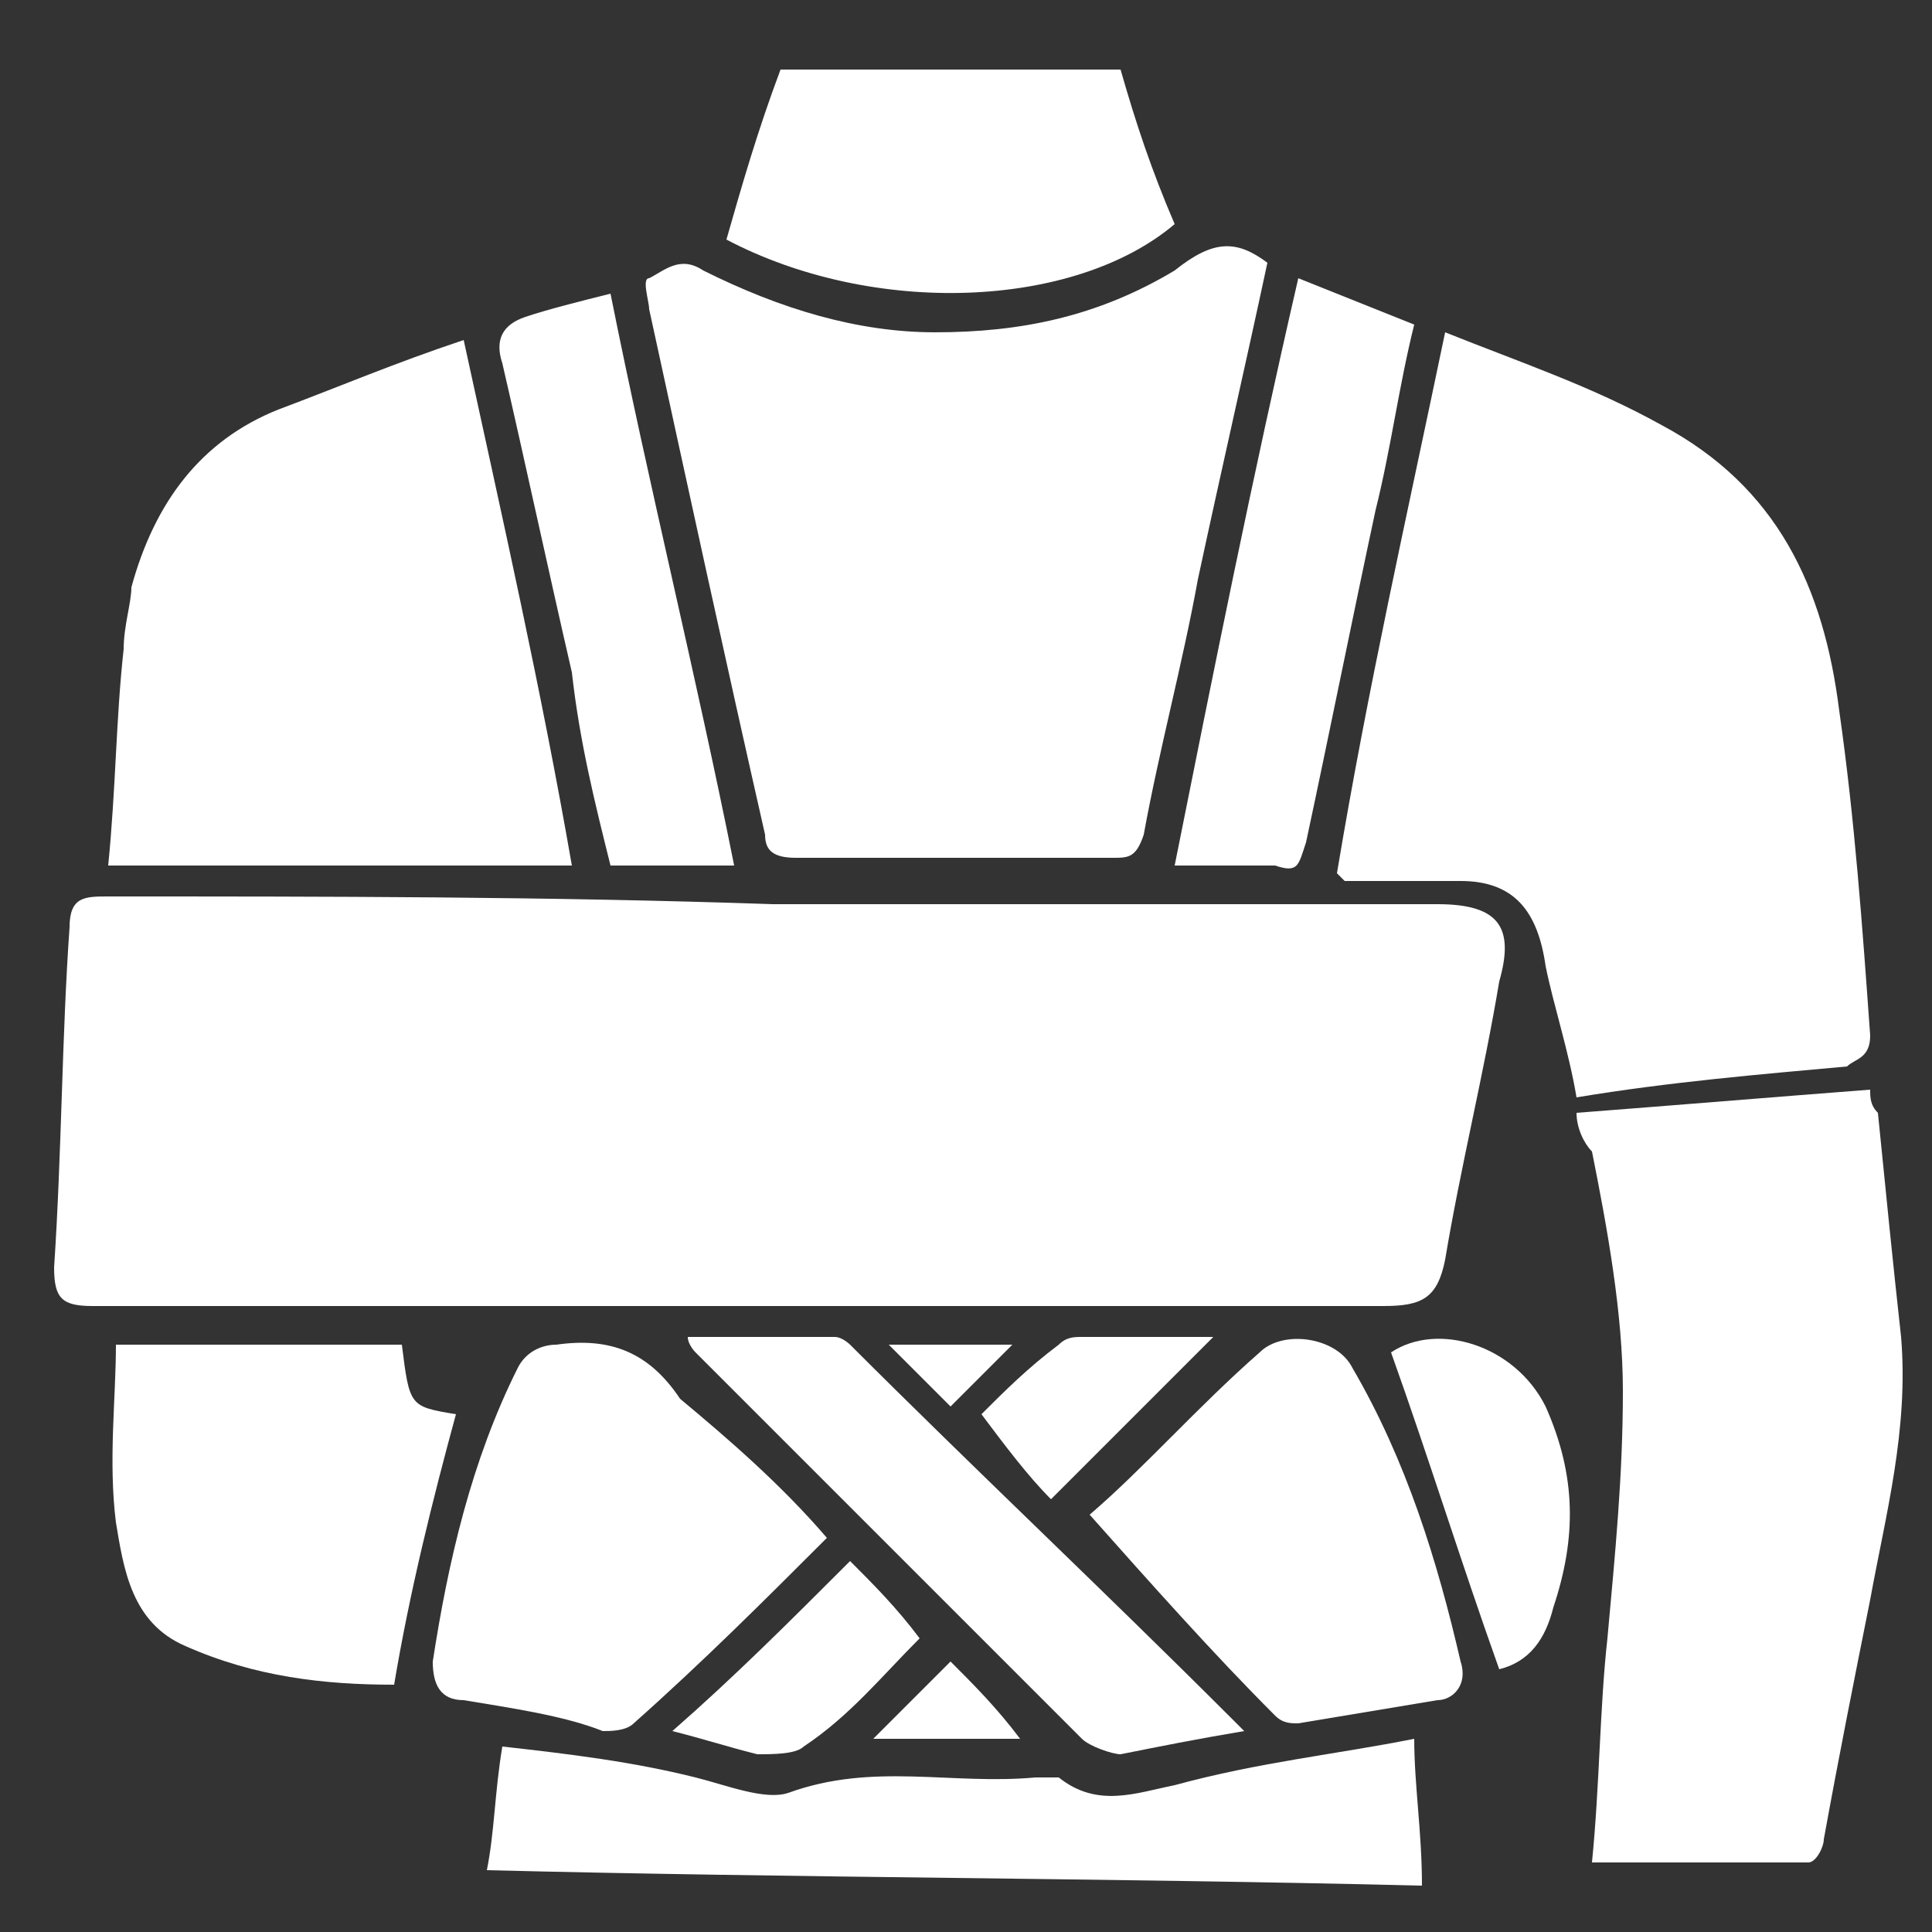
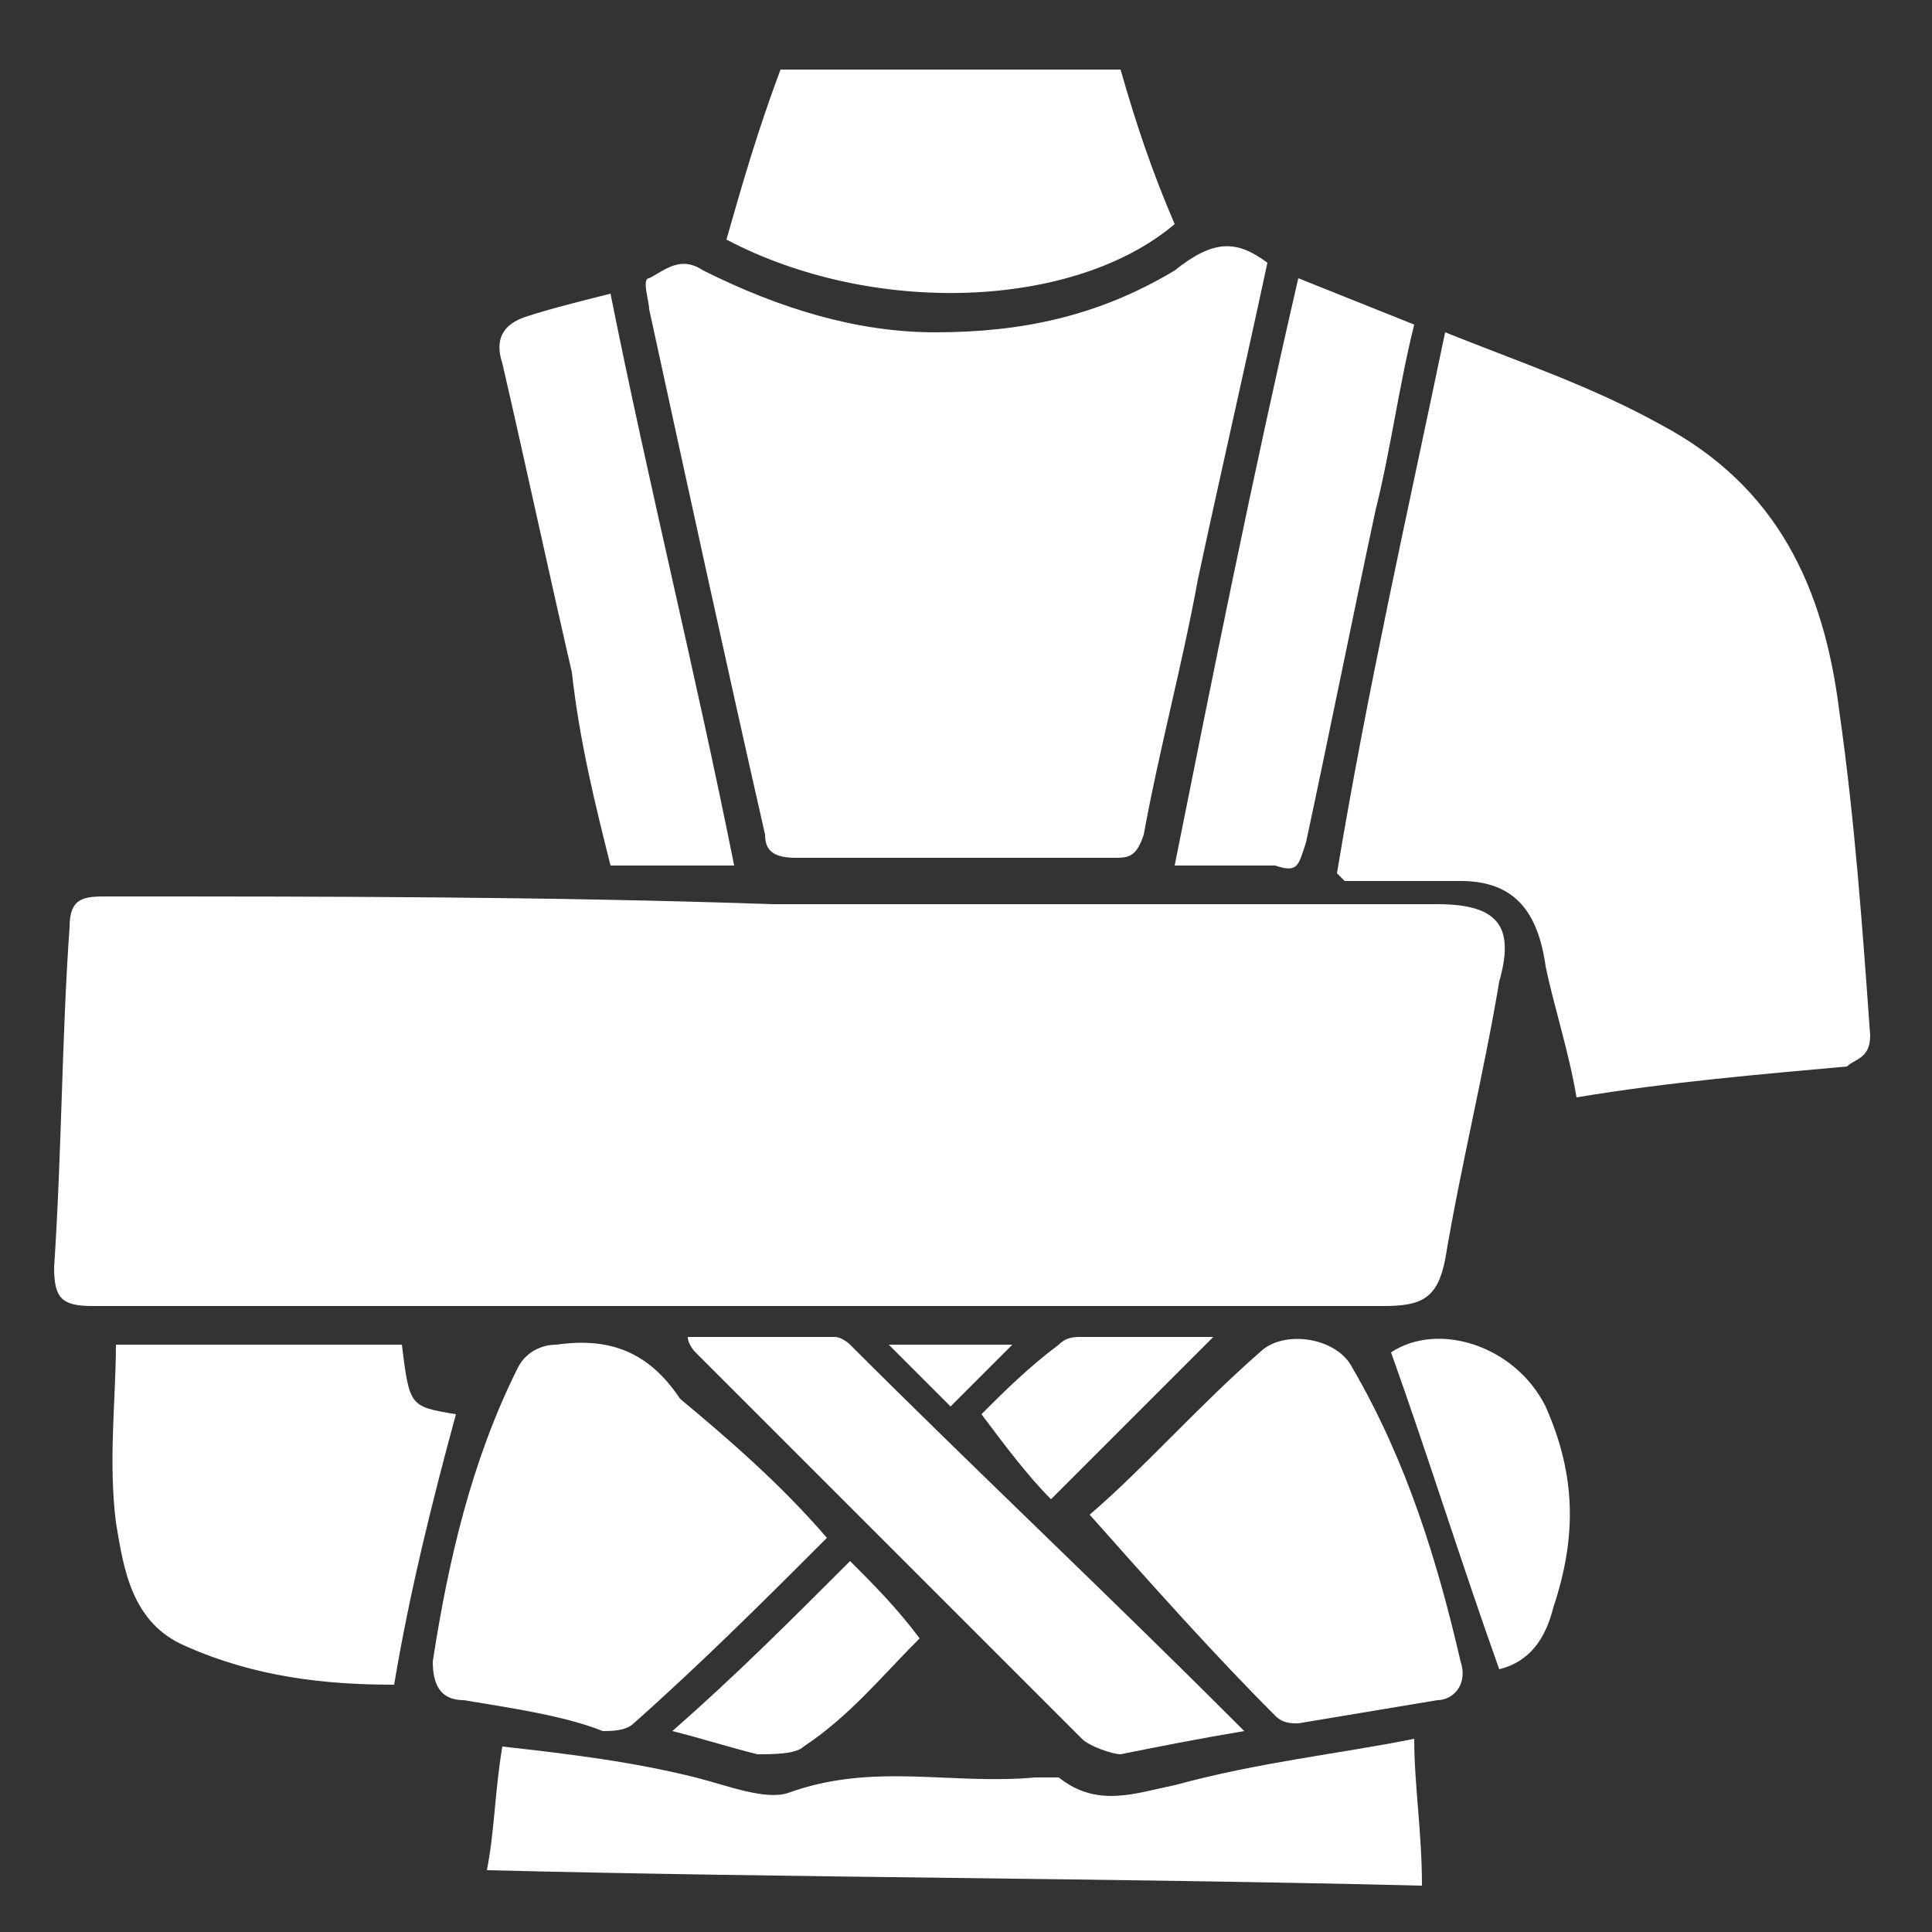
<svg xmlns="http://www.w3.org/2000/svg" version="1.1" id="Layer_1" x="0px" y="0px" viewBox="0 0 25 25" style="enable-background:new 0 0 25 25;" xml:space="preserve">
  <rect x="0" y="0" width="25" height="25" fill="#333333" stroke="none" />
  <style type="text/css">
	.st0{fill:#FFFFFF;}
</style>
  <g>
    <path class="st0" d="M10,11.7c2.9,0,5.7,0,8.6,0c0.8,0,1,0.3,0.8,1c-0.2,1.2-0.5,2.4-0.7,3.6c-0.1,0.5-0.3,0.6-0.8,0.6   c-3,0-6,0-9,0c-2.6,0-5.2,0-7.7,0c-0.4,0-0.5-0.1-0.5-0.5c0.1-1.5,0.1-3,0.2-4.4c0-0.4,0.2-0.4,0.5-0.4C4.2,11.6,7.1,11.6,10,11.7   C10,11.6,10,11.6,10,11.7z" />
    <path class="st0" d="M16.4,3.4c-0.3,1.4-0.6,2.7-0.9,4.1c-0.2,1.1-0.5,2.2-0.7,3.3c-0.1,0.3-0.2,0.3-0.4,0.3c-1.4,0-2.7,0-4.1,0   c-0.3,0-0.4-0.1-0.4-0.3C9.4,8.6,8.9,6.3,8.4,4c0-0.1-0.1-0.4,0-0.4c0.2-0.1,0.4-0.3,0.7-0.1c1,0.5,2,0.8,3,0.8   c1.1,0,2.1-0.2,3.1-0.8C15.7,3.1,16,3.1,16.4,3.4z" />
    <path class="st0" d="M18.7,4.3c1,0.4,1.9,0.7,2.8,1.2c1.5,0.8,2.1,2.1,2.3,3.7c0.2,1.4,0.3,2.8,0.4,4.2c0,0.3-0.2,0.3-0.3,0.4   c-1.1,0.1-2.3,0.2-3.5,0.4c-0.1-0.6-0.3-1.2-0.4-1.7c-0.1-0.7-0.4-1.1-1.1-1.1c-0.5,0-1,0-1.5,0c0,0,0,0-0.1-0.1   C17.7,8.9,18.2,6.7,18.7,4.3z" />
-     <path class="st0" d="M20.4,14.4c1.3-0.1,2.5-0.2,3.8-0.3c0,0.1,0,0.2,0.1,0.3c0.1,1,0.2,2,0.3,2.9c0.1,1.2-0.2,2.3-0.4,3.4   c-0.2,1-0.4,2-0.6,3.1c0,0.1-0.1,0.3-0.2,0.3c-0.9,0-1.9,0-2.8,0c0.1-1,0.1-2,0.2-2.9c0.1-1.1,0.2-2.1,0.2-3.2c0-1-0.2-2.1-0.4-3.1   C20.5,14.8,20.4,14.6,20.4,14.4z" />
-     <path class="st0" d="M6,4.4c0.5,2.3,1,4.5,1.4,6.8c-2,0-4,0-6,0c0.1-1,0.1-1.9,0.2-2.8c0-0.3,0.1-0.6,0.1-0.8   C2,6.5,2.6,5.7,3.6,5.3C4.4,5,5.1,4.7,6,4.4z" />
    <path class="st0" d="M10.7,19.9c-0.8,0.8-1.6,1.6-2.5,2.4c-0.1,0.1-0.3,0.1-0.4,0.1C7.3,22.2,6.6,22.1,6,22c-0.3,0-0.4-0.2-0.4-0.5   c0.2-1.3,0.5-2.6,1.1-3.8c0.1-0.2,0.3-0.3,0.5-0.3c0.7-0.1,1.2,0.1,1.6,0.7C9.4,18.6,10.1,19.2,10.7,19.9z" />
    <path class="st0" d="M18.3,22.5c0,0.6,0.1,1.2,0.1,1.9c-4.1-0.1-8.1-0.1-12.1-0.2c0.1-0.5,0.1-1,0.2-1.6C7.4,22.7,8.2,22.8,9,23   c0.4,0.1,0.9,0.3,1.2,0.2c1.1-0.4,2.1-0.1,3.2-0.2c0.1,0,0.3,0,0.3,0c0.5,0.4,1,0.2,1.5,0.1C16.3,22.8,17.3,22.7,18.3,22.5z" />
    <path class="st0" d="M1.5,17.4c1.2,0,2.5,0,3.7,0c0.1,0.8,0.1,0.8,0.7,0.9c-0.3,1.1-0.6,2.3-0.8,3.5c-0.9,0-1.8-0.1-2.7-0.5   c-0.7-0.3-0.8-1-0.9-1.6C1.4,18.9,1.5,18.1,1.5,17.4z" />
    <path class="st0" d="M14.1,19.6c0.7-0.6,1.4-1.4,2.2-2.1c0.3-0.3,1-0.2,1.2,0.2c0.7,1.2,1.1,2.5,1.4,3.8c0.1,0.3-0.1,0.5-0.3,0.5   c-0.6,0.1-1.2,0.2-1.8,0.3c-0.1,0-0.2,0-0.3-0.1C15.7,21.4,14.9,20.5,14.1,19.6z" />
    <path class="st0" d="M15.2,2.9C13.9,4,11.3,4.1,9.4,3.1c0.2-0.7,0.4-1.4,0.7-2.2c1.4,0,2.9,0,4.4,0C14.7,1.6,14.9,2.2,15.2,2.9z" />
    <path class="st0" d="M16.8,3.6c0.5,0.2,1,0.4,1.5,0.6c-0.2,0.8-0.3,1.6-0.5,2.4c-0.3,1.4-0.6,2.9-0.9,4.3c-0.1,0.3-0.1,0.4-0.4,0.3   c-0.4,0-0.8,0-1.3,0C15.7,8.7,16.2,6.2,16.8,3.6z" />
    <path class="st0" d="M7.9,3.8c0.5,2.5,1.1,4.9,1.6,7.4c-0.5,0-1,0-1.6,0c-0.2-0.8-0.4-1.6-0.5-2.5C7.1,7.4,6.8,6,6.5,4.7   c-0.1-0.3,0-0.5,0.3-0.6C7.1,4,7.5,3.9,7.9,3.8z" />
    <path class="st0" d="M16.1,22.4c-0.6,0.1-1.1,0.2-1.6,0.3c-0.1,0-0.4-0.1-0.5-0.2c-1.7-1.7-3.3-3.3-5-5c0,0-0.1-0.1-0.1-0.2   c0.7,0,1.3,0,1.9,0c0.1,0,0.2,0.1,0.2,0.1c1.6,1.6,3.3,3.2,4.9,4.8C16,22.3,16,22.3,16.1,22.4z" />
    <path class="st0" d="M19.4,21.6c-0.5-1.4-0.9-2.7-1.4-4.1c0.6-0.4,1.6-0.1,2,0.7c0.4,0.9,0.4,1.7,0.1,2.6   C20,21.2,19.8,21.5,19.4,21.6z" />
    <path class="st0" d="M11.9,21.2c-0.5,0.5-0.9,1-1.5,1.4c-0.1,0.1-0.4,0.1-0.6,0.1c-0.4-0.1-0.7-0.2-1.1-0.3   c0.8-0.7,1.5-1.4,2.3-2.2C11.3,20.5,11.6,20.8,11.9,21.2z" />
    <path class="st0" d="M15.7,17.3c-0.7,0.7-1.4,1.4-2.1,2.1c-0.3-0.3-0.6-0.7-0.9-1.1c0.3-0.3,0.6-0.6,1-0.9c0.1-0.1,0.2-0.1,0.3-0.1   C14.5,17.3,15.1,17.3,15.7,17.3z" />
-     <path class="st0" d="M11.3,22.5c0.4-0.4,0.7-0.7,1-1c0.3,0.3,0.6,0.6,0.9,1C12.6,22.5,12,22.5,11.3,22.5z" />
    <path class="st0" d="M12.3,18.2c-0.3-0.3-0.5-0.5-0.8-0.8c0.5,0,1,0,1.6,0C12.8,17.7,12.6,17.9,12.3,18.2z" />
  </g>
</svg>